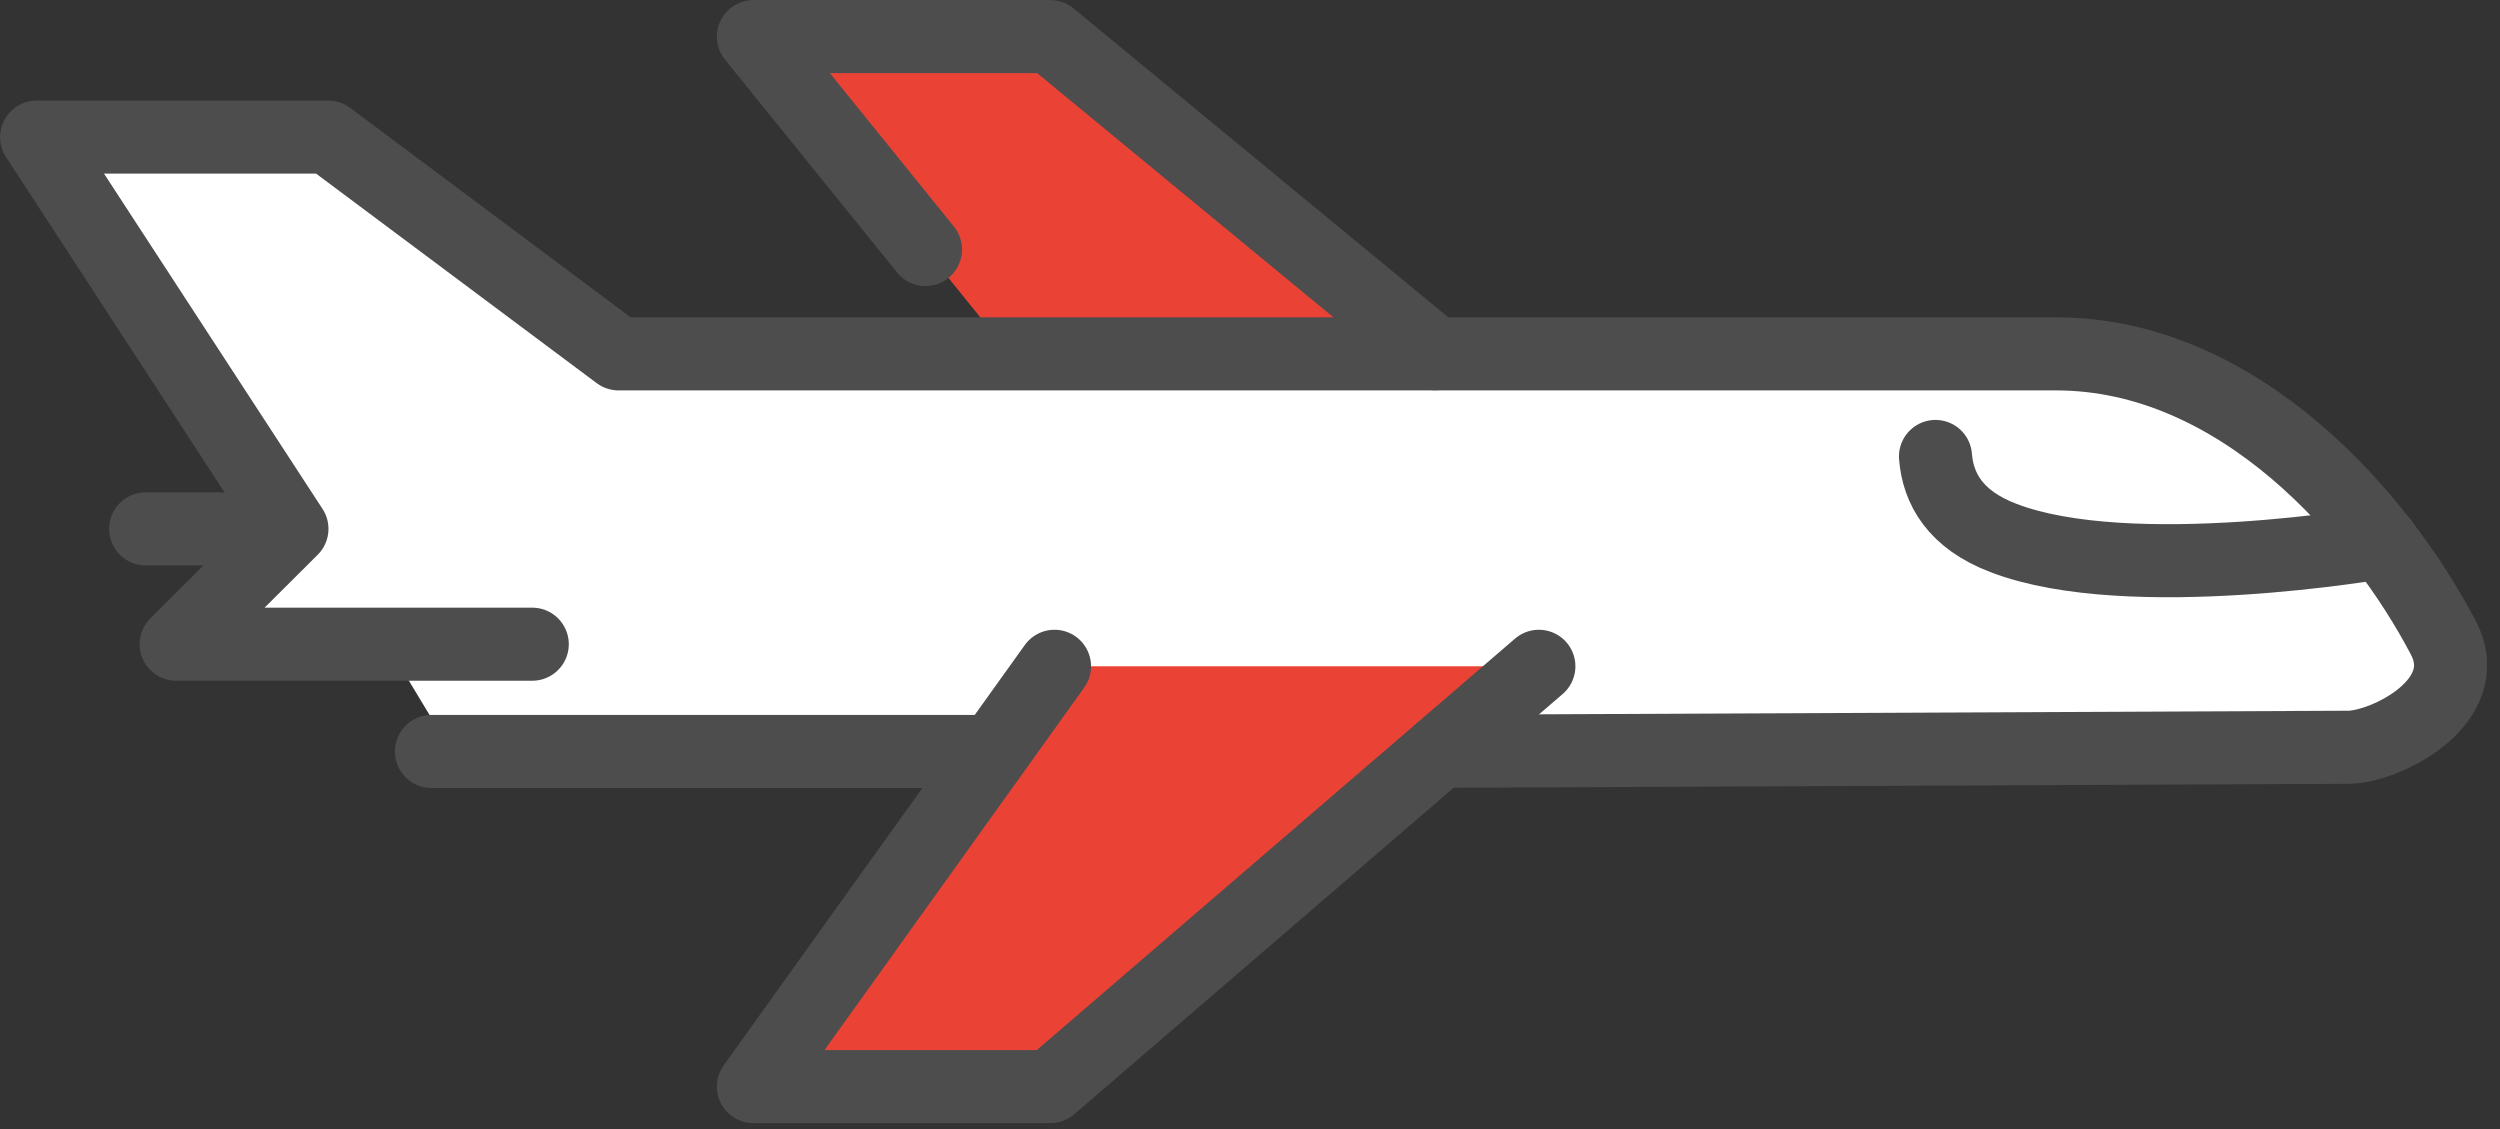
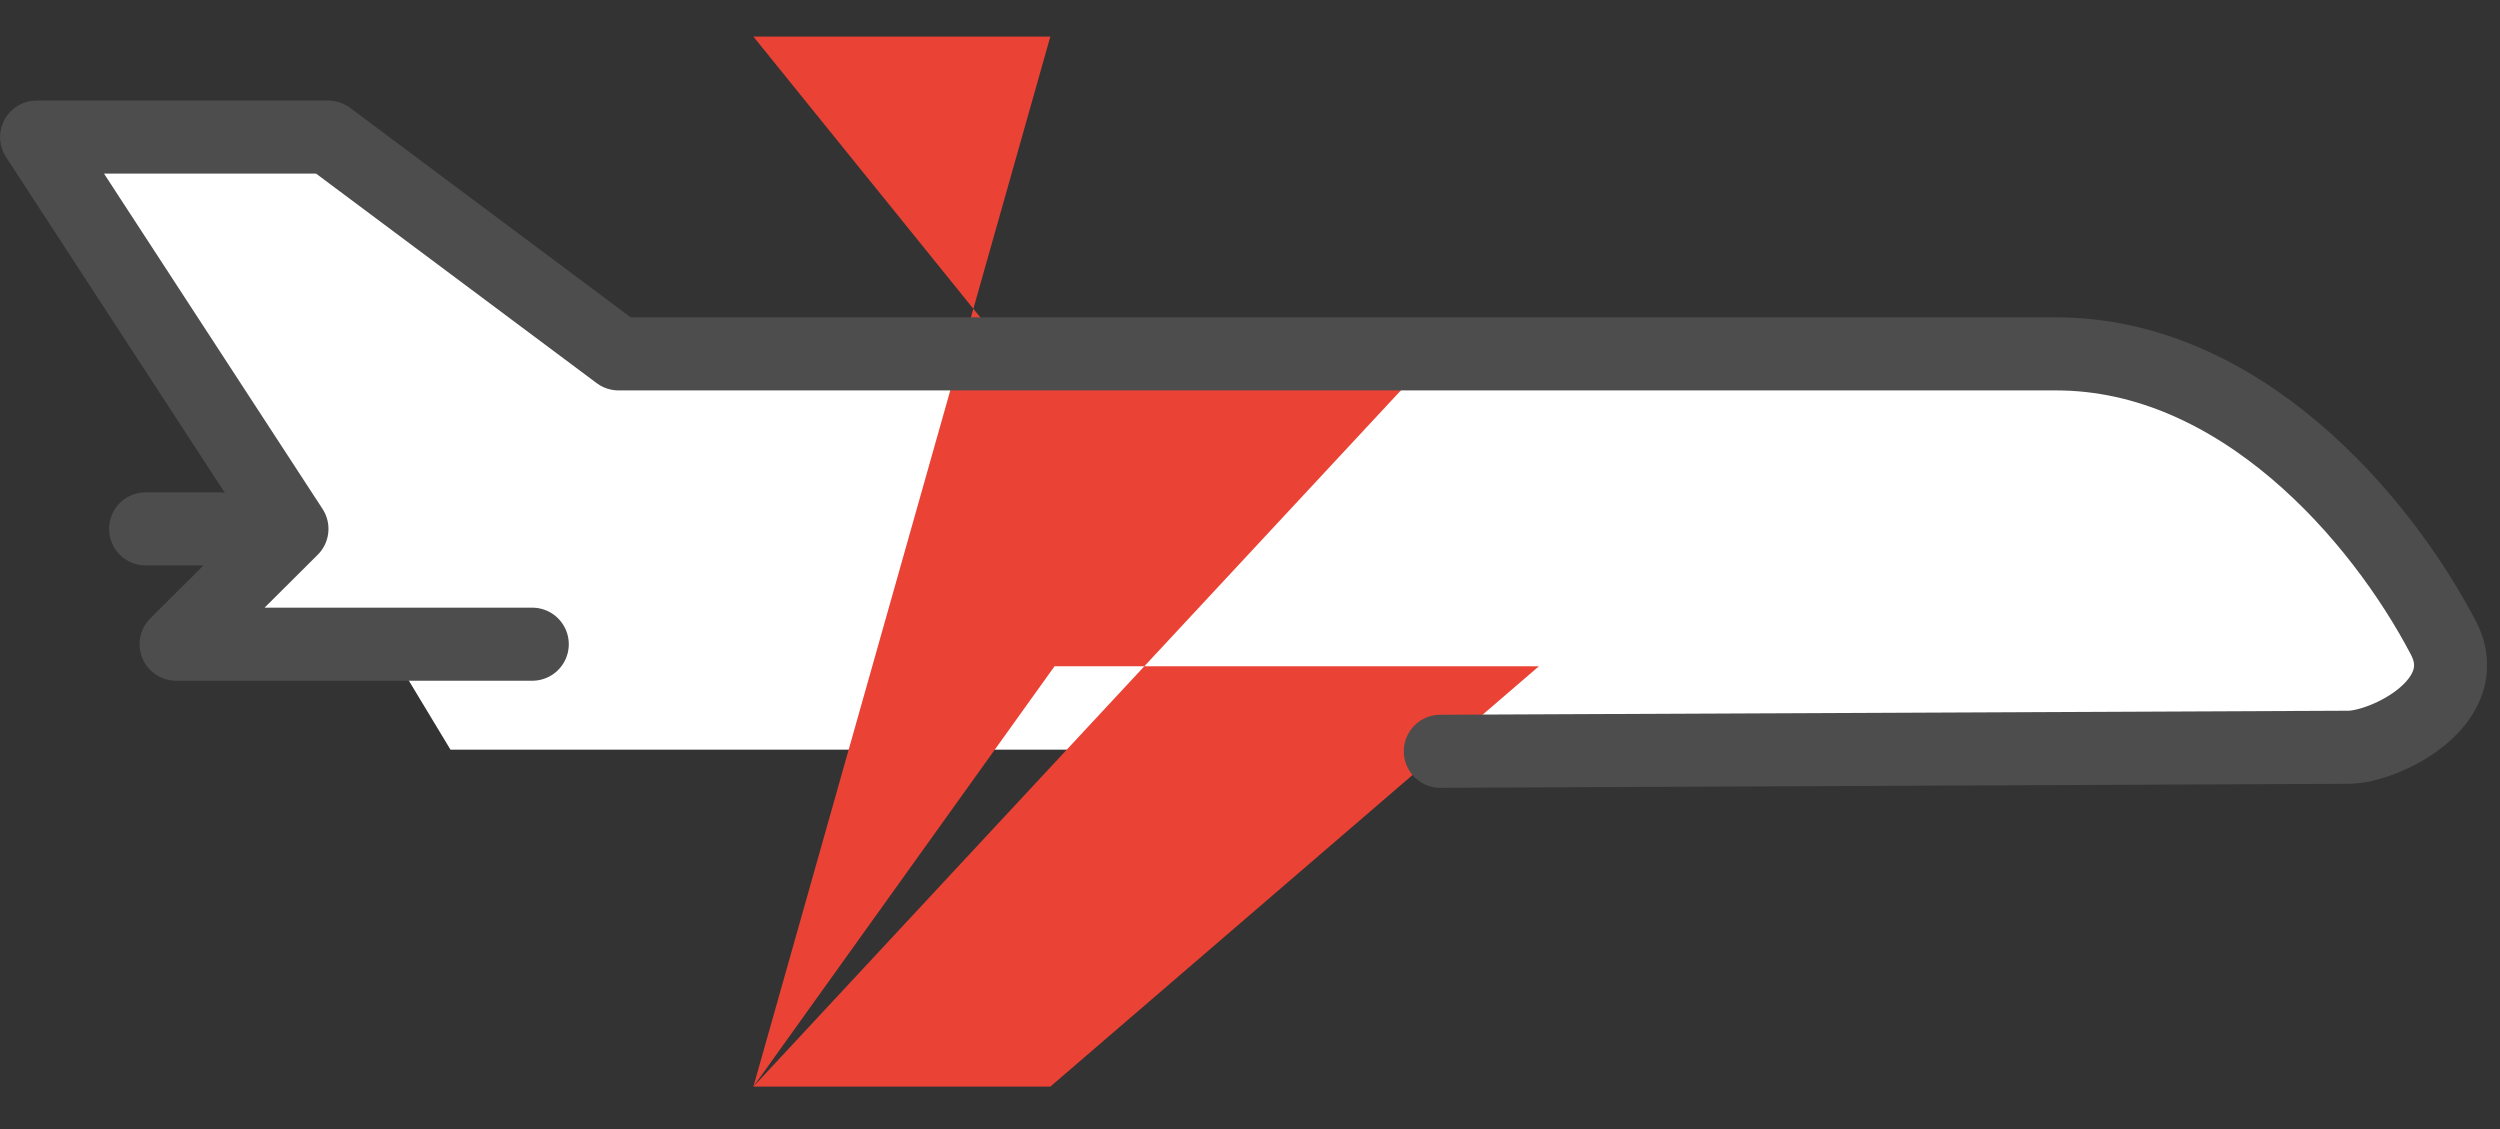
<svg xmlns="http://www.w3.org/2000/svg" width="155" height="70" fill="none">
  <rect width="100%" height="100%" fill="#333333" stroke="none" />
  <g clip-path="url(#clip0_1416_525)">
    <path d="M27.93 46.48h116.48l5.84-2 2-4.43-6.85-9.87L131.93 22l-93.61-.08C38 21.92 19.78 8 19.78 8l-17.51.5L17.46 33l-5.73 6.55 12.08.1 4.12 6.83z" fill="#fff" />
-     <path d="M46.71 67.37h18.41l30.29-26.06H65.38L46.71 67.37zm42.26-45.44L65.12 2.27H46.71L62.6 21.93h26.37z" fill="#EA4335" />
-     <path d="M26.75 46.59H61.6M120 28.3c.16 2 1.22 3.92 4.23 5.06 7.82 3 23.46.26 23.46.26m-52.28 7.69L65.12 67.37H46.71l18.67-26.06m23.59-19.38L65.12 2.27H46.71l10.67 13.2" stroke="#4D4D4D" stroke-width="4.53" stroke-linecap="round" stroke-linejoin="round" />
+     <path d="M46.71 67.37h18.41l30.29-26.06H65.38L46.71 67.37zL65.12 2.27H46.71L62.6 21.93h26.37z" fill="#EA4335" />
    <path d="M33 39.94H10.92l7.18-7.15L2.27 8.5h18.08l18 13.44h89.12c11.41 0 20.11 10.15 24 17.57 2.13 4-3.6 6.82-5.88 6.82l-56.29.25M9.03 32.79h4.53" stroke="#4D4D4D" stroke-width="4.53" stroke-linecap="round" stroke-linejoin="round" />
  </g>
  <defs>
    <clipPath id="clip0_1416_525">
      <path fill="#fff" d="M0 0h154.19v69.64H0z" />
    </clipPath>
  </defs>
</svg>